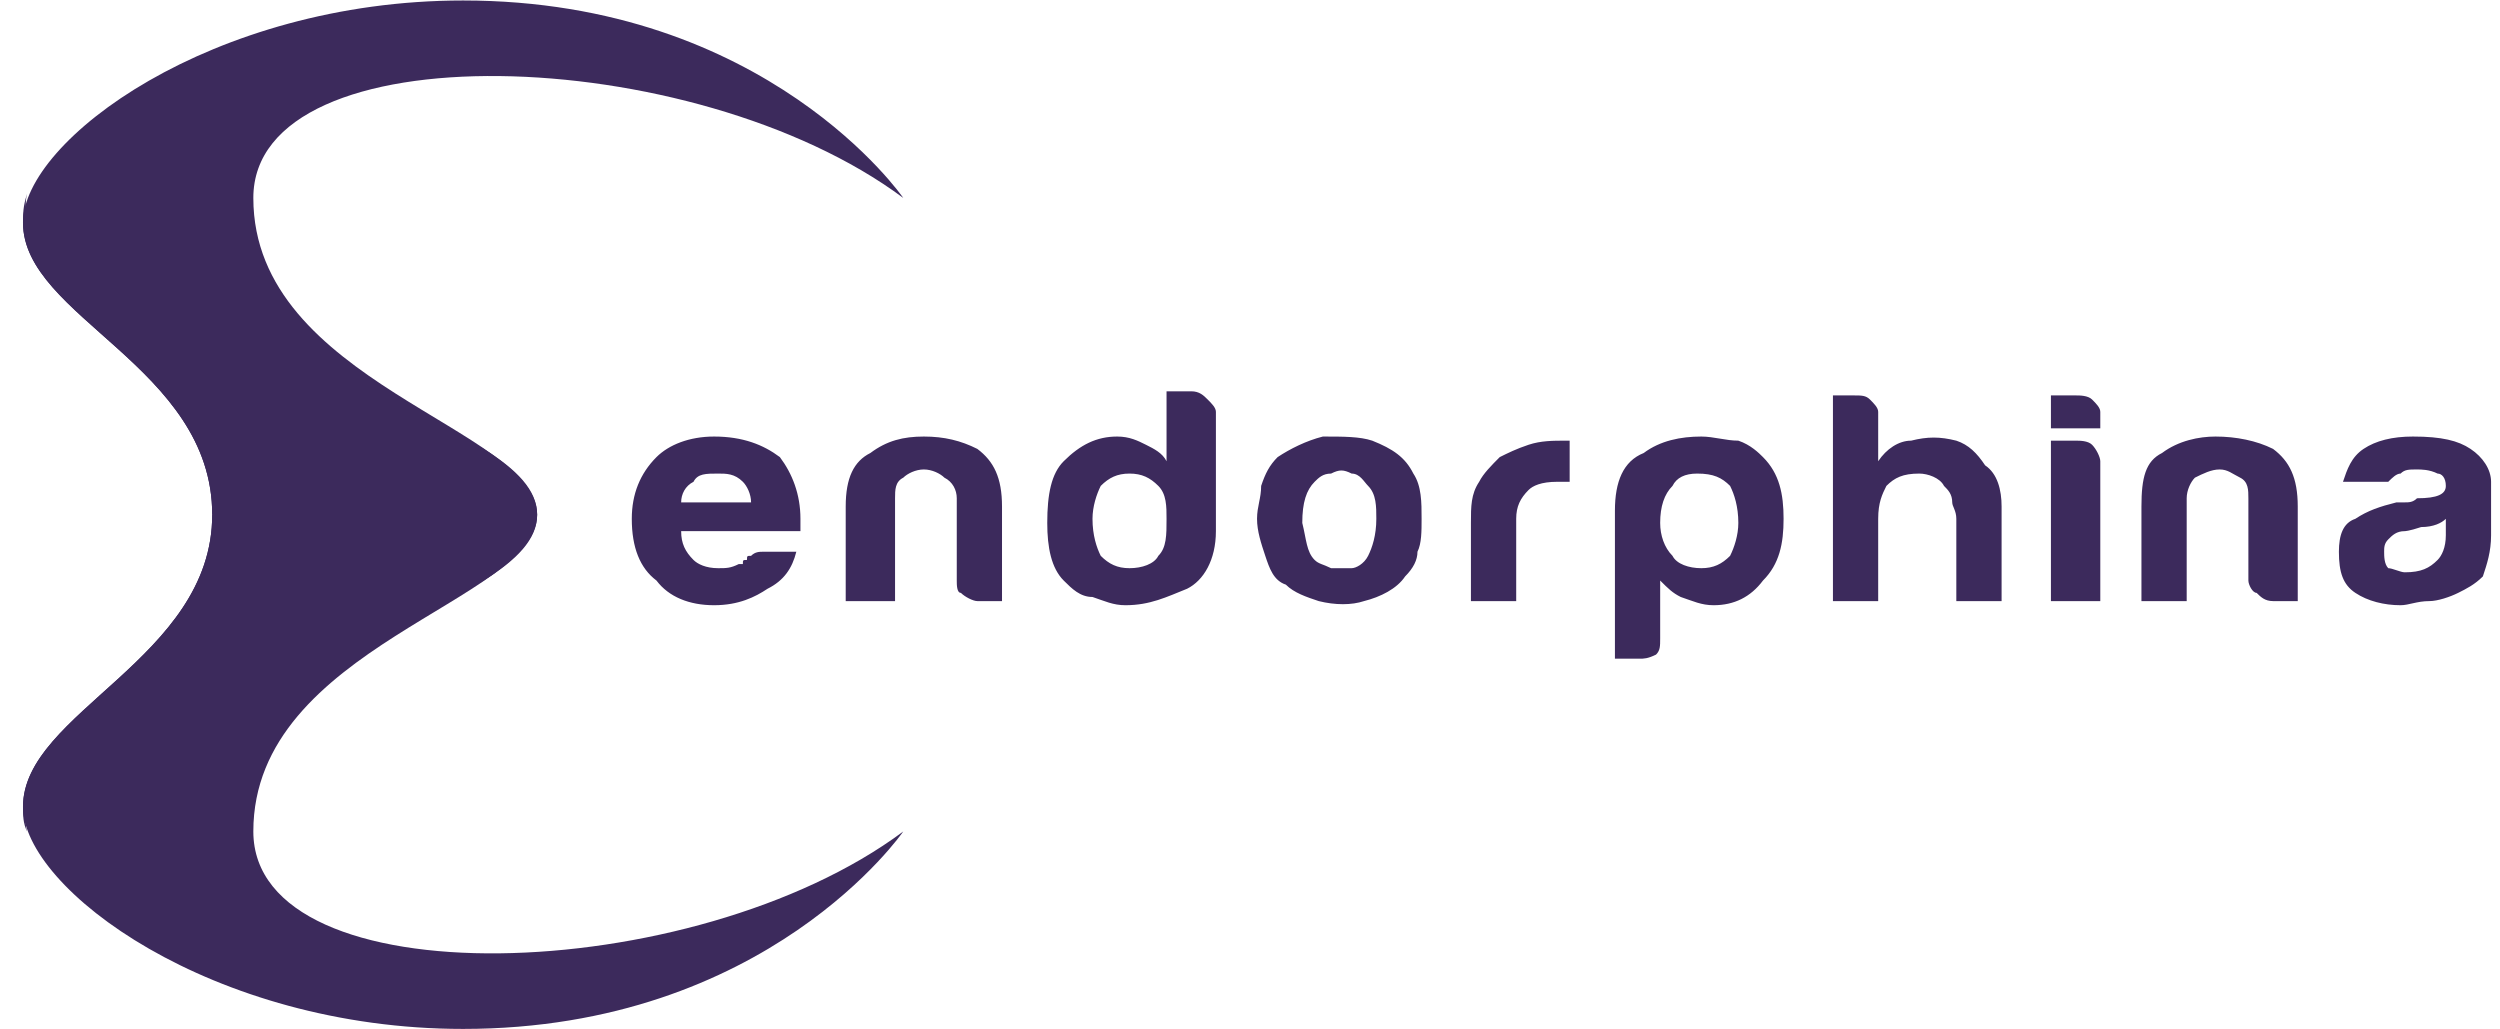
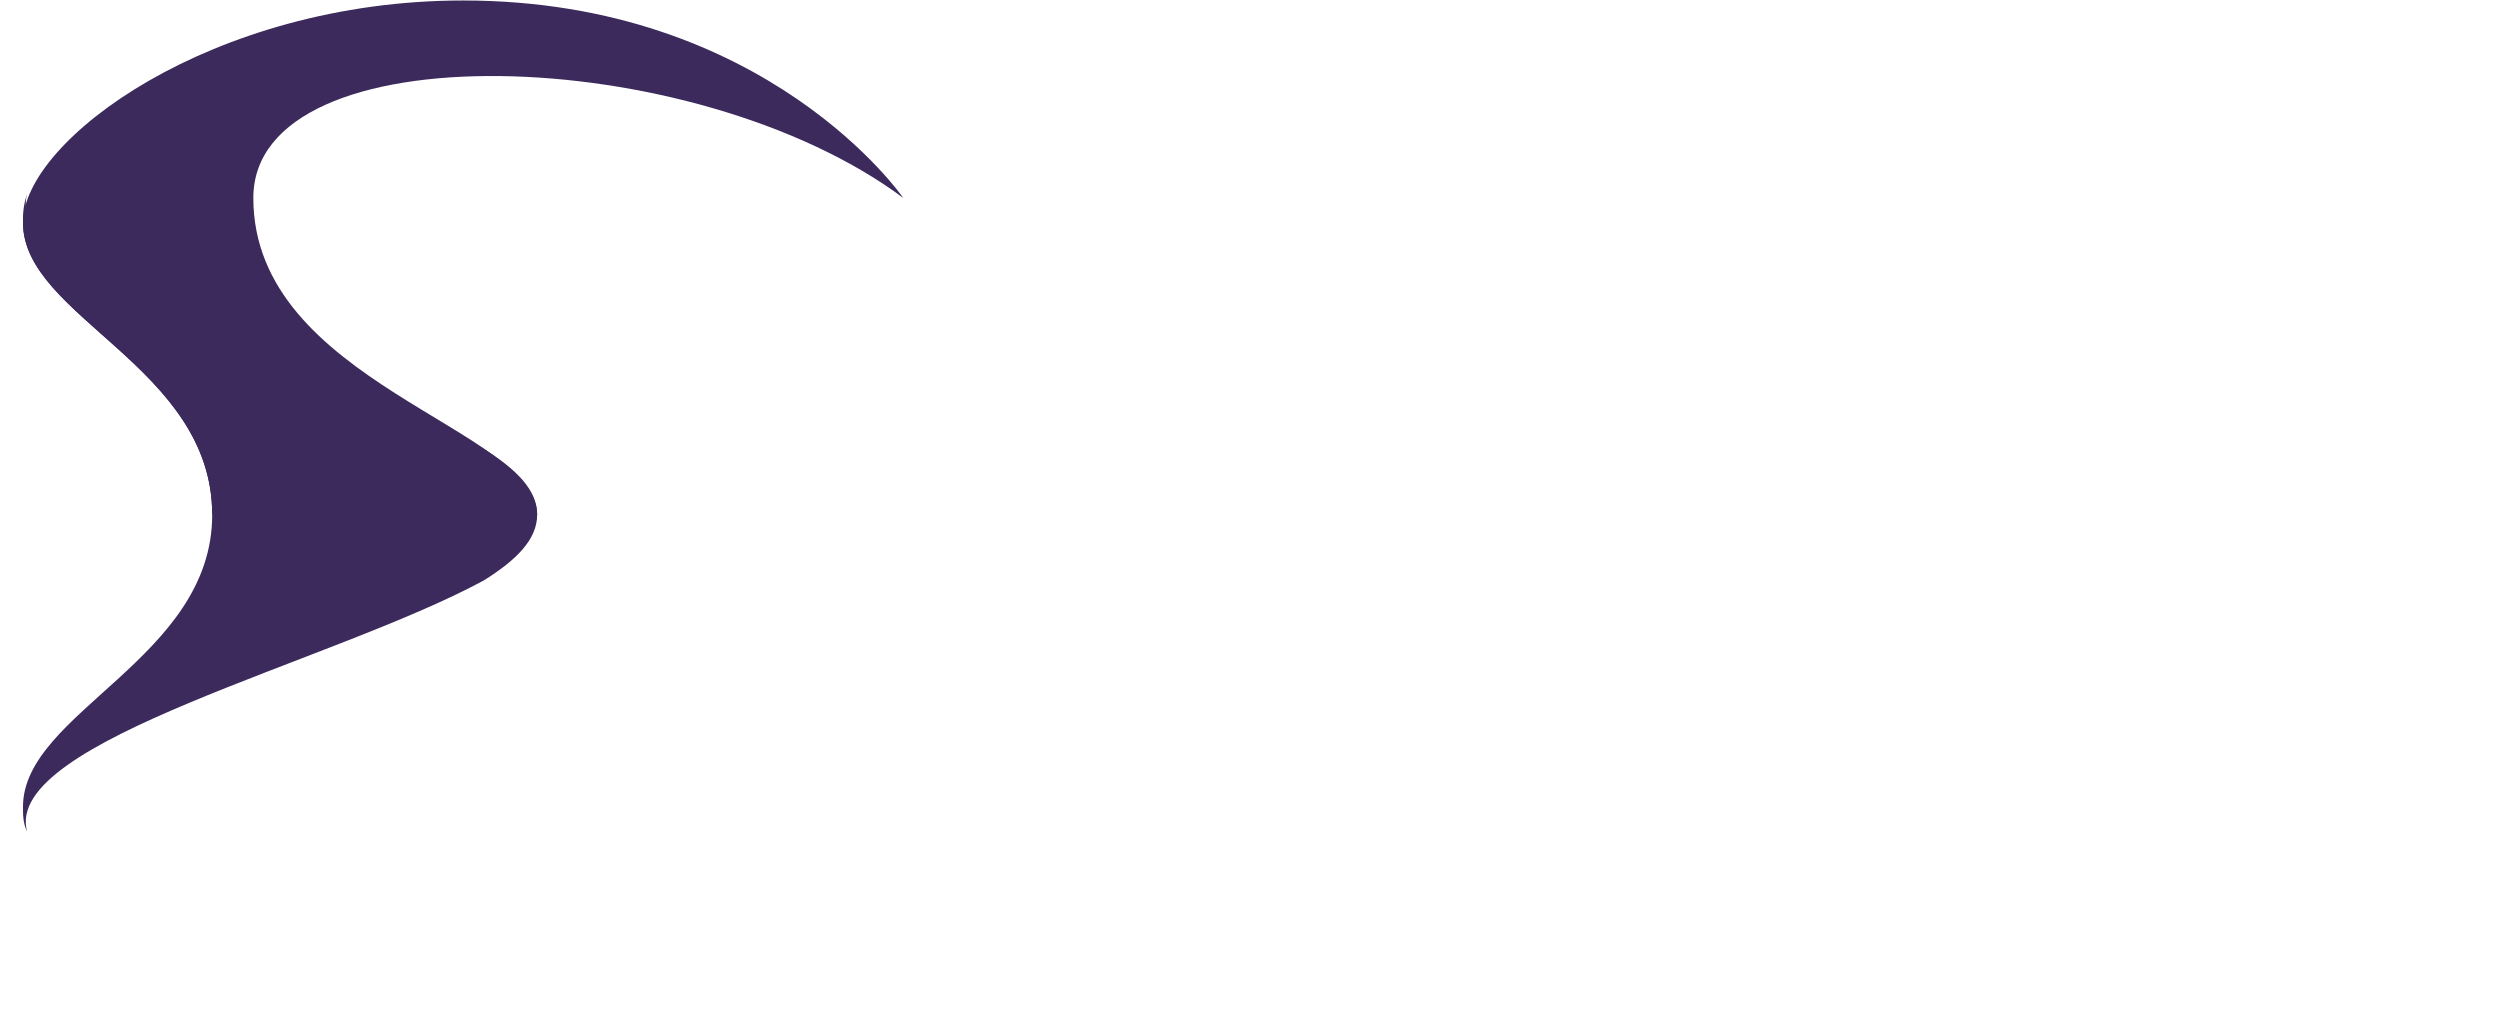
<svg xmlns="http://www.w3.org/2000/svg" width="102" height="42" viewBox="0 0 102 42" fill="none">
  <path fill-rule="evenodd" clip-rule="evenodd" d="M36.853 8.076C36.853 8.076 31.315 0.02 18.895 0.02C8.658 0.02 0.938 5.726 0.938 9.083C0.938 12.943 8.658 14.957 8.658 21H21.916C21.916 17.475 10.336 15.629 10.336 8.076C10.336 1.194 28.294 1.698 36.853 8.076Z" fill="#3C2A5C" />
-   <path fill-rule="evenodd" clip-rule="evenodd" d="M36.853 33.924C36.853 33.924 31.315 41.98 18.895 41.98C8.658 41.98 0.938 36.273 0.938 32.917C0.938 29.056 8.658 26.874 8.658 21H21.916C21.916 24.525 10.336 26.371 10.336 33.924C10.336 40.805 28.294 40.302 36.853 33.924Z" fill="#3C2A5C" />
  <path fill-rule="evenodd" clip-rule="evenodd" d="M1.105 7.908C0.938 8.412 0.938 8.747 0.938 9.083C0.938 12.943 8.658 14.957 8.658 21C8.658 26.874 0.938 29.056 0.938 32.916C0.938 33.252 0.938 33.588 1.105 33.924C0.098 30.231 13.525 27.042 19.734 23.685C21.077 22.846 21.916 22.007 21.916 21C21.916 19.993 21.077 19.154 19.734 18.314C13.525 14.957 0.098 11.768 1.105 7.908Z" fill="#3C2A5C" />
-   <path d="M31.148 22.511H32.49C32.323 23.182 31.987 23.686 31.316 24.021C30.812 24.357 30.141 24.693 29.134 24.693C28.127 24.693 27.288 24.357 26.784 23.686C26.113 23.182 25.777 22.343 25.777 21.168C25.777 20.161 26.113 19.322 26.784 18.65C27.288 18.147 28.127 17.811 29.134 17.811C30.309 17.811 31.148 18.147 31.819 18.65C32.323 19.322 32.658 20.161 32.658 21.168C32.658 21.336 32.658 21.336 32.658 21.336C32.658 21.504 32.658 21.504 32.658 21.504C32.658 21.671 32.658 21.671 32.658 21.671H27.791C27.791 22.175 27.959 22.511 28.295 22.846C28.463 23.014 28.798 23.182 29.302 23.182C29.637 23.182 29.805 23.182 30.141 23.014C30.141 23.014 30.141 23.014 30.309 23.014C30.309 22.846 30.309 22.846 30.477 22.846C30.477 22.678 30.477 22.678 30.644 22.678C30.812 22.511 30.98 22.511 31.148 22.511ZM27.791 20.497H30.644C30.644 20.161 30.477 19.825 30.309 19.657C29.973 19.322 29.637 19.322 29.302 19.322C28.798 19.322 28.463 19.322 28.295 19.657C27.959 19.825 27.791 20.161 27.791 20.497ZM40.882 24.525H39.875C39.707 24.525 39.371 24.357 39.204 24.189C39.036 24.189 39.036 23.853 39.036 23.686V20.329C39.036 19.993 38.868 19.657 38.532 19.489C38.364 19.322 38.029 19.154 37.693 19.154C37.358 19.154 37.022 19.322 36.854 19.489C36.518 19.657 36.518 19.993 36.518 20.329V24.525H34.505V20.664C34.505 19.489 34.84 18.818 35.511 18.483C36.183 17.979 36.854 17.811 37.693 17.811C38.532 17.811 39.204 17.979 39.875 18.315C40.546 18.818 40.882 19.489 40.882 20.664V24.525ZM47.595 15.965H48.602C48.938 15.965 49.106 16.133 49.273 16.3C49.441 16.468 49.609 16.636 49.609 16.804V21.671C49.609 22.846 49.106 23.686 48.434 24.021C47.595 24.357 46.924 24.693 45.917 24.693C45.413 24.693 45.078 24.525 44.574 24.357C44.071 24.357 43.735 24.021 43.399 23.686C42.896 23.182 42.728 22.343 42.728 21.336C42.728 20.161 42.896 19.322 43.399 18.818C44.071 18.147 44.742 17.811 45.581 17.811C46.085 17.811 46.42 17.979 46.756 18.147C47.092 18.315 47.427 18.483 47.595 18.818V15.965ZM44.574 21.168C44.574 21.839 44.742 22.343 44.91 22.678C45.246 23.014 45.581 23.182 46.085 23.182C46.588 23.182 47.092 23.014 47.26 22.678C47.595 22.343 47.595 21.839 47.595 21.168C47.595 20.664 47.595 20.161 47.26 19.825C46.924 19.489 46.588 19.322 46.085 19.322C45.581 19.322 45.246 19.489 44.91 19.825C44.742 20.161 44.574 20.664 44.574 21.168ZM52.462 23.853C51.959 23.686 51.791 23.182 51.623 22.678C51.455 22.175 51.287 21.671 51.287 21.168C51.287 20.664 51.455 20.329 51.455 19.825C51.623 19.322 51.791 18.986 52.127 18.65C52.63 18.315 53.301 17.979 53.973 17.811C54.812 17.811 55.483 17.811 55.987 17.979C56.826 18.315 57.329 18.65 57.665 19.322C58.001 19.825 58.001 20.497 58.001 21.168C58.001 21.671 58.001 22.175 57.833 22.511C57.833 22.846 57.665 23.182 57.329 23.518C56.994 24.021 56.322 24.357 55.651 24.525C55.148 24.693 54.476 24.693 53.805 24.525C53.301 24.357 52.798 24.189 52.462 23.853ZM53.637 19.657C53.301 19.993 53.133 20.497 53.133 21.336C53.301 22.007 53.301 22.511 53.637 22.846C53.805 23.014 53.973 23.014 54.308 23.182C54.476 23.182 54.812 23.182 55.148 23.182C55.315 23.182 55.651 23.014 55.819 22.678C55.987 22.343 56.154 21.839 56.154 21.168C56.154 20.664 56.154 20.161 55.819 19.825C55.651 19.657 55.483 19.322 55.148 19.322C54.812 19.154 54.644 19.154 54.308 19.322C53.973 19.322 53.805 19.489 53.637 19.657ZM60.014 24.525V21.336C60.014 20.664 60.014 20.161 60.35 19.657C60.518 19.322 60.854 18.986 61.189 18.65C61.525 18.483 61.861 18.315 62.364 18.147C62.868 17.979 63.371 17.979 63.875 17.979C63.875 17.979 63.875 17.979 64.042 17.979V19.657H63.539C62.868 19.657 62.532 19.825 62.364 19.993C62.029 20.329 61.861 20.664 61.861 21.168V24.525H60.014ZM67.735 26.035C67.735 26.371 67.735 26.539 67.567 26.707C67.231 26.875 67.063 26.875 66.895 26.875H65.889V20.832C65.889 19.657 66.224 18.818 67.063 18.483C67.735 17.979 68.574 17.811 69.413 17.811C69.916 17.811 70.42 17.979 70.924 17.979C71.427 18.147 71.763 18.483 71.93 18.65C72.602 19.322 72.77 20.161 72.77 21.168C72.77 22.175 72.602 23.014 71.93 23.686C71.427 24.357 70.756 24.693 69.916 24.693C69.413 24.693 69.077 24.525 68.574 24.357C68.238 24.189 68.07 24.021 67.735 23.686V26.035ZM70.924 21.336C70.924 20.664 70.756 20.161 70.588 19.825C70.252 19.489 69.916 19.322 69.245 19.322C68.742 19.322 68.406 19.489 68.238 19.825C67.903 20.161 67.735 20.664 67.735 21.336C67.735 21.839 67.903 22.343 68.238 22.678C68.406 23.014 68.909 23.182 69.413 23.182C69.916 23.182 70.252 23.014 70.588 22.678C70.756 22.343 70.924 21.839 70.924 21.336ZM79.315 19.825C79.147 19.489 78.644 19.322 78.308 19.322C77.637 19.322 77.301 19.489 76.965 19.825C76.797 20.161 76.63 20.497 76.63 21.168V24.525H74.784V16.133H75.623C75.958 16.133 76.126 16.133 76.294 16.3C76.462 16.468 76.63 16.636 76.63 16.804V18.818C76.965 18.315 77.469 17.979 77.972 17.979C78.644 17.811 79.147 17.811 79.818 17.979C80.322 18.147 80.658 18.483 80.993 18.986C81.497 19.322 81.665 19.993 81.665 20.664V24.525H79.818V21.168C79.818 20.832 79.651 20.664 79.651 20.497C79.651 20.161 79.483 19.993 79.315 19.825ZM83.678 17.979H84.686C84.853 17.979 85.189 17.979 85.357 18.147C85.525 18.315 85.692 18.65 85.692 18.818V24.525H83.678V17.979ZM83.678 16.133H84.686C84.853 16.133 85.189 16.133 85.357 16.3C85.525 16.468 85.692 16.636 85.692 16.804V17.475H83.678V16.133ZM93.748 24.525H92.741C92.406 24.525 92.238 24.357 92.07 24.189C91.902 24.189 91.734 23.853 91.734 23.686V20.329C91.734 19.993 91.734 19.657 91.399 19.489C91.063 19.322 90.895 19.154 90.559 19.154C90.224 19.154 89.888 19.322 89.552 19.489C89.385 19.657 89.217 19.993 89.217 20.329V24.525H87.371V20.664C87.371 19.489 87.539 18.818 88.21 18.483C88.881 17.979 89.72 17.811 90.392 17.811C91.231 17.811 92.07 17.979 92.741 18.315C93.413 18.818 93.748 19.489 93.748 20.664V24.525ZM99.79 21.168C99.622 21.336 99.287 21.504 98.783 21.504C98.28 21.671 98.112 21.671 98.112 21.671C97.776 21.671 97.608 21.839 97.441 22.007C97.273 22.175 97.273 22.343 97.273 22.511C97.273 22.678 97.273 23.014 97.441 23.182C97.608 23.182 97.944 23.35 98.112 23.35C98.783 23.35 99.119 23.182 99.454 22.846C99.622 22.678 99.79 22.343 99.79 21.839V21.168ZM100.294 24.189C99.958 24.357 99.454 24.525 99.119 24.525C98.615 24.525 98.28 24.693 97.944 24.693C97.273 24.693 96.601 24.525 96.098 24.189C95.594 23.853 95.427 23.35 95.427 22.511C95.427 21.839 95.594 21.336 96.098 21.168C96.601 20.832 97.105 20.664 97.776 20.497C97.944 20.497 97.944 20.497 98.112 20.497C98.28 20.497 98.448 20.497 98.615 20.329C99.454 20.329 99.79 20.161 99.79 19.825C99.79 19.489 99.622 19.322 99.454 19.322C99.119 19.154 98.783 19.154 98.615 19.154C98.28 19.154 98.112 19.154 97.944 19.322C97.776 19.322 97.608 19.489 97.441 19.657H95.594C95.762 19.154 95.93 18.65 96.433 18.315C96.937 17.979 97.608 17.811 98.448 17.811C99.622 17.811 100.294 17.979 100.797 18.315C101.301 18.65 101.636 19.154 101.636 19.657V21.839C101.636 22.511 101.468 23.014 101.301 23.518C100.965 23.853 100.629 24.021 100.294 24.189Z" fill="#3C2A5C" />
</svg>